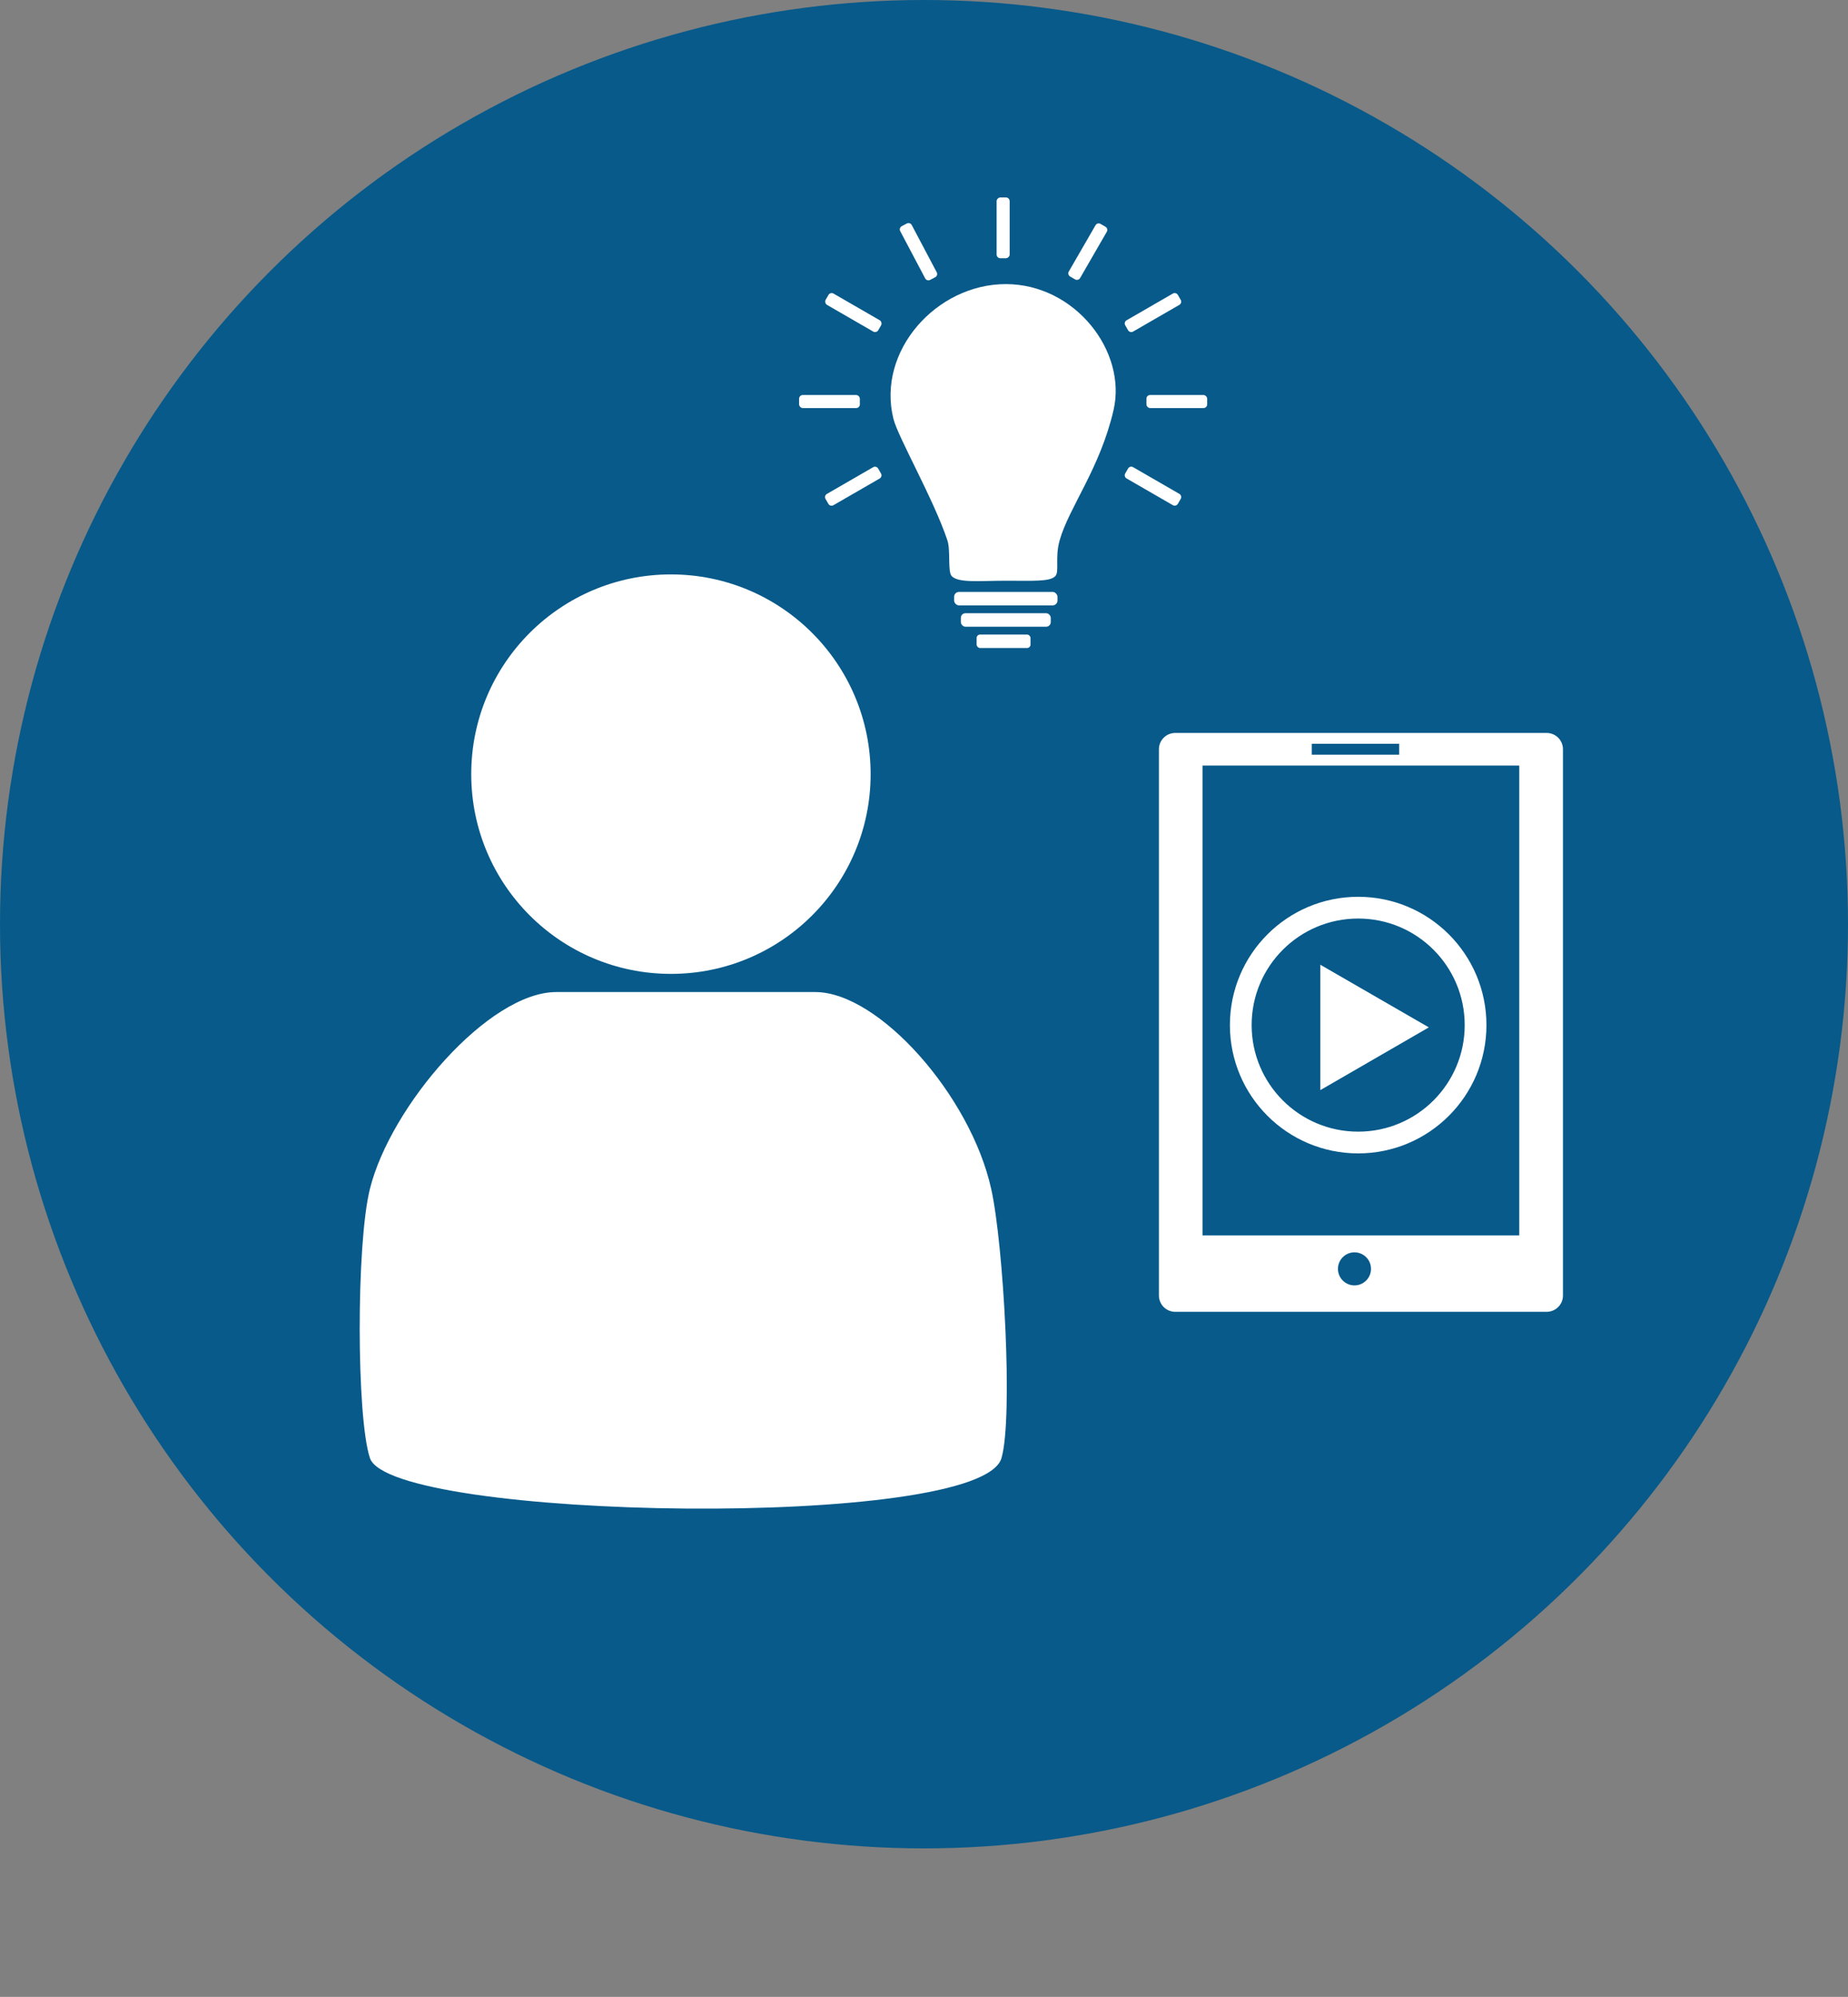
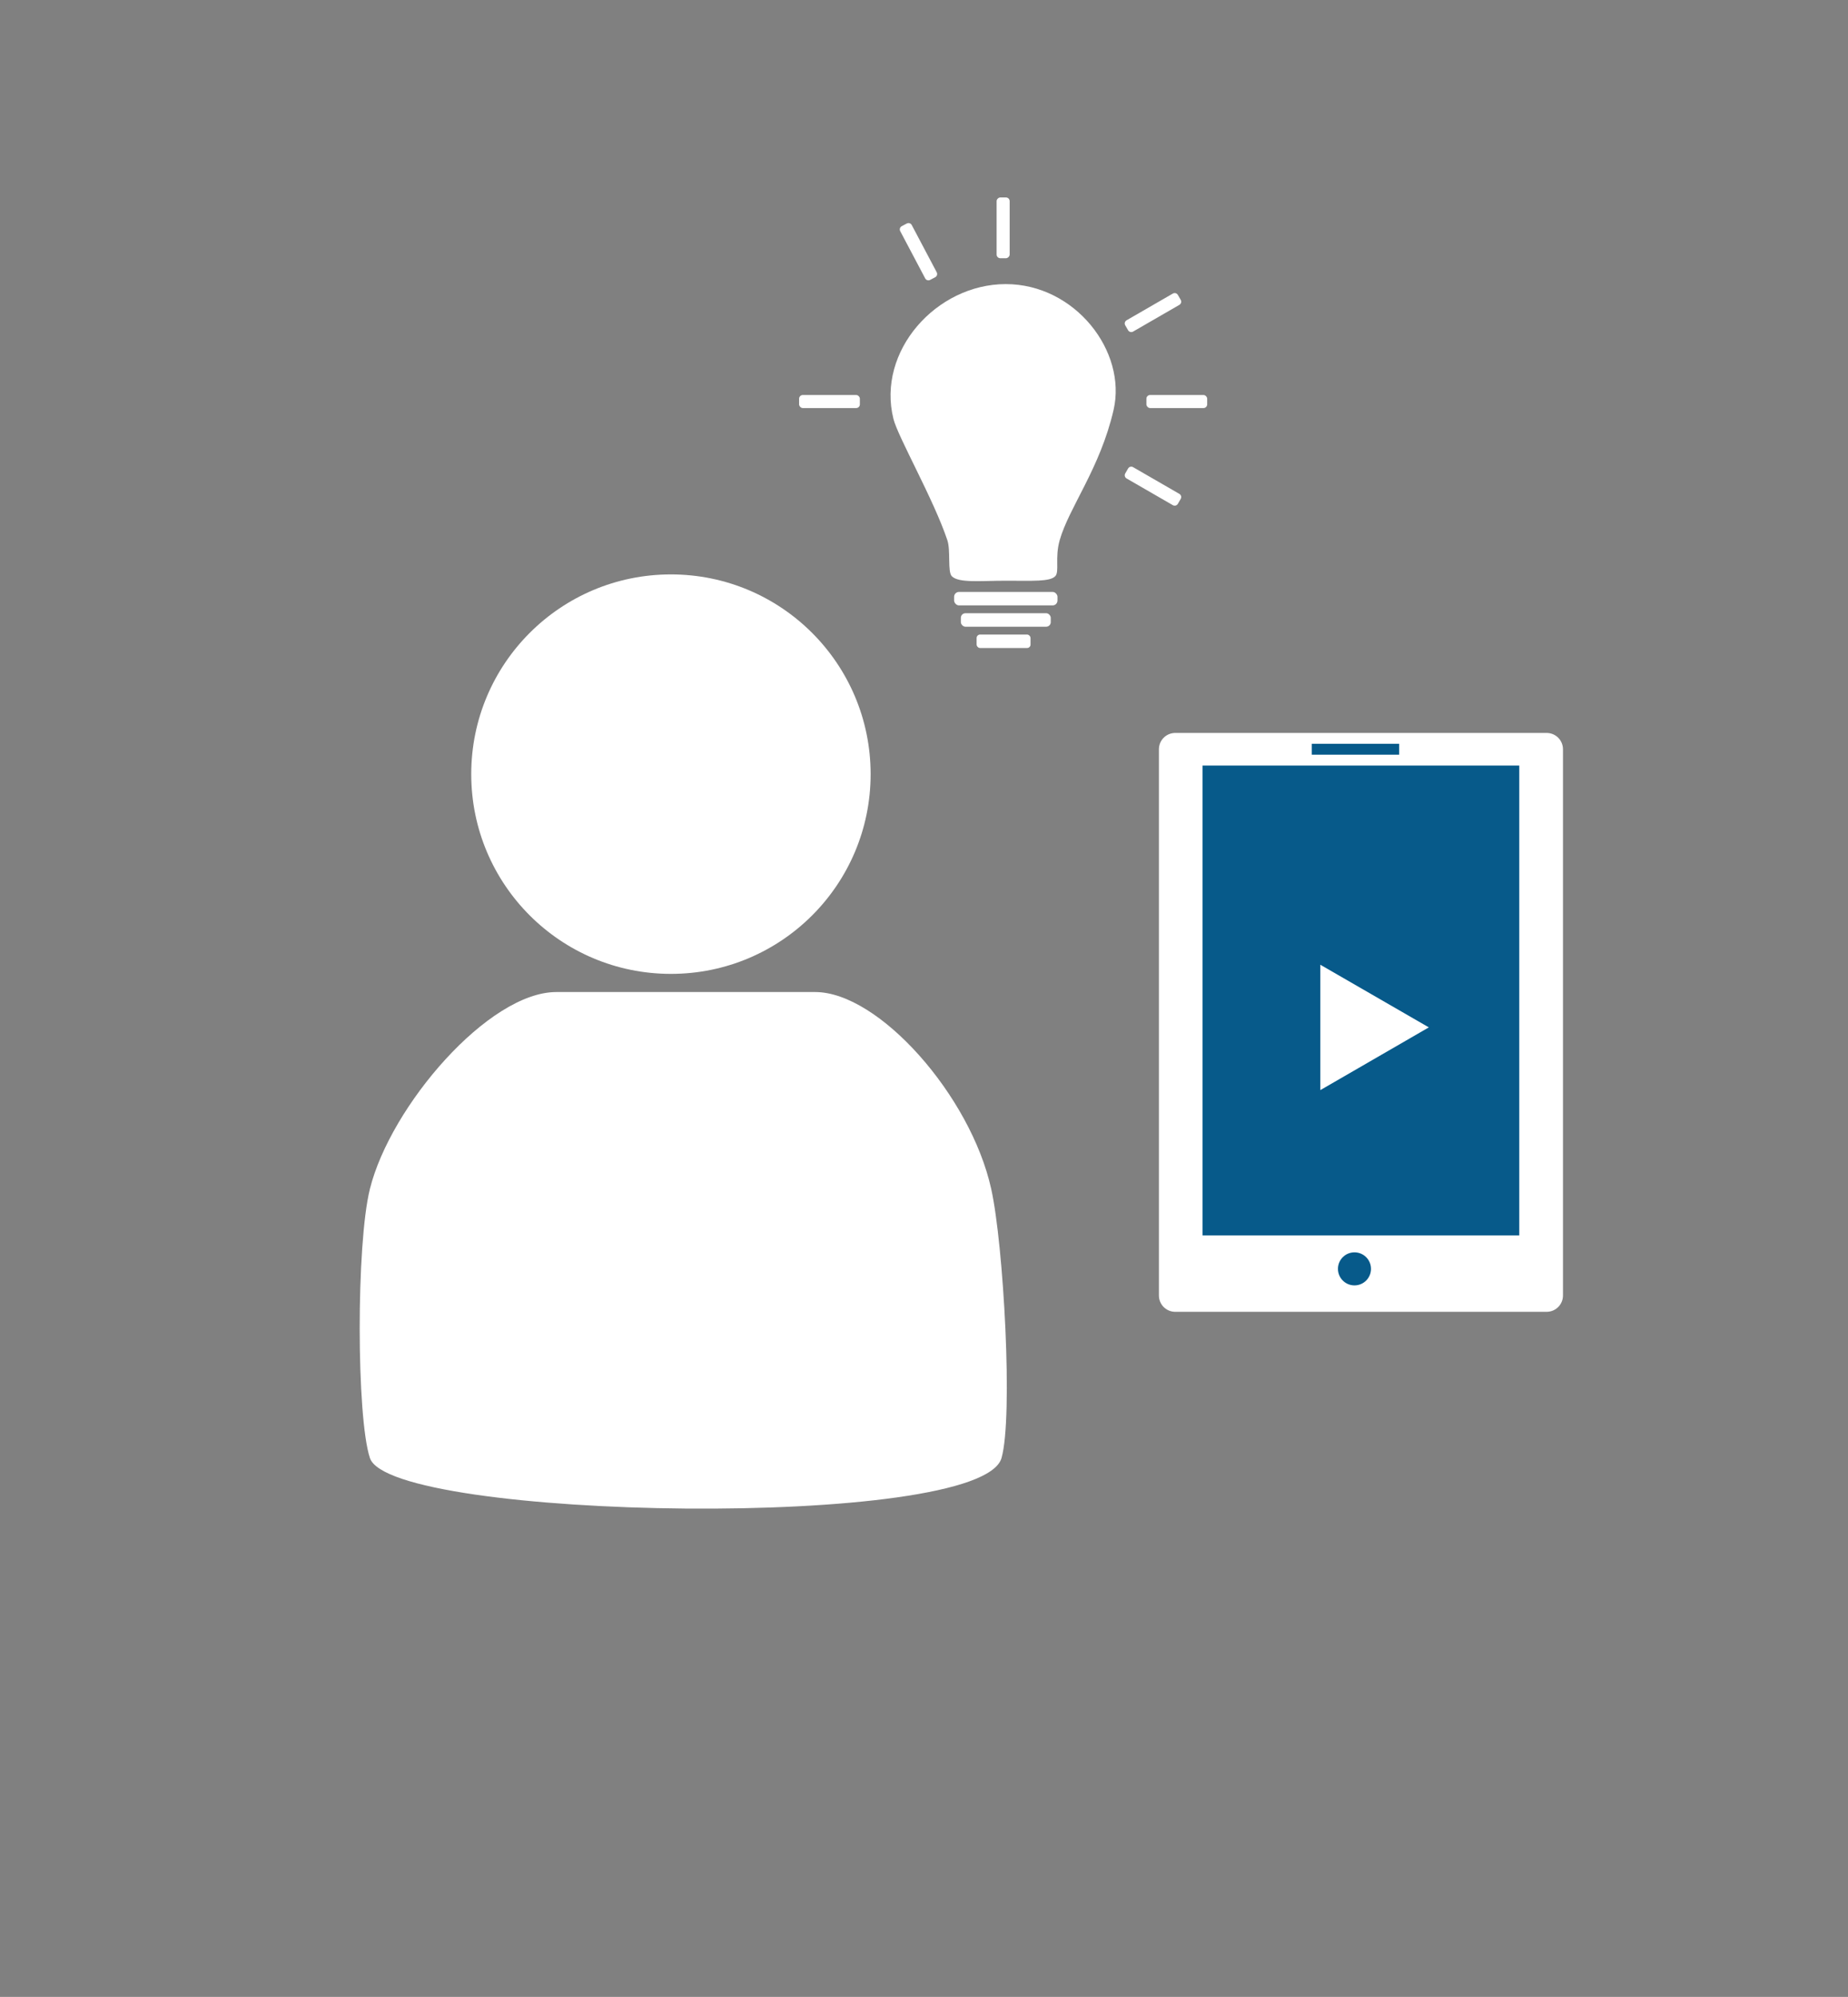
<svg xmlns="http://www.w3.org/2000/svg" id="Ebene_1" viewBox="0 0 170 183.66">
  <rect x="0" y="0" width="170" height="183.66" fill="#808080" stroke="none" />
-   <circle cx="85" cy="85" r="85" fill="#075a8a" />
  <g id="symbole">
    <g id="E_Learning_1">
      <g id="Männchen">
-         <path d="M34.03,134.1c-1.24-3.72-1.27-19.68,0-24.76,1.9-7.62,10.91-18.1,17.15-18.1h23.81c5.85,0,14.29,9.52,16.19,18.1,1.14,5.11,2.03,20.99,.95,24.76-1.91,6.67-56.2,5.72-58.1,0Z" fill="#fff" />
+         <path d="M34.03,134.1c-1.24-3.72-1.27-19.68,0-24.76,1.9-7.62,10.91-18.1,17.15-18.1h23.81c5.85,0,14.29,9.52,16.19,18.1,1.14,5.11,2.03,20.99,.95,24.76-1.91,6.67-56.2,5.72-58.1,0" fill="#fff" />
        <path d="M80.09,71.2c0-10.14-8.22-18.37-18.37-18.37s-18.37,8.22-18.37,18.37,8.22,18.37,18.37,18.37,18.37-8.22,18.37-18.37Z" fill="#fff" />
      </g>
      <g id="Tablet">
        <rect x="108.11" y="68.91" width="34.17" height="50.24" fill="#fff" stroke="#fff" stroke-linejoin="round" stroke-width="3" />
        <path d="M124.6,118.22c.84,0,1.52-.68,1.52-1.52s-.68-1.52-1.52-1.52-1.52,.68-1.52,1.52,.68,1.52,1.52,1.52Z" fill="#075a8a" />
        <line x1="128.71" y1="68.91" x2="120.67" y2="68.91" fill="none" stroke="#075a8a" stroke-miterlimit="10" />
        <rect x="110.62" y="70.41" width="29.14" height="43.21" fill="#075a8a" />
      </g>
      <g id="glühbirne">
        <path d="M102.44,37.7c1.24-5.37-3.53-11.57-9.92-11.57s-11.89,6.18-10.33,12.4c.41,1.65,3.72,7.44,4.96,11.16,.32,.97,0,2.89,.41,3.31,.64,.64,2.67,.41,4.96,.41,2.52,0,4.04,.1,4.55-.41,.41-.41-.05-1.68,.41-3.31,.86-3.03,3.72-6.61,4.96-11.99Z" fill="#fff" />
        <rect x="89.84" y="58.36" width="4.96" height="1.24" rx=".32" ry=".32" fill="#fff" />
        <rect x="88.39" y="56.4" width="8.27" height="1.24" rx=".42" ry=".42" fill="#fff" />
        <rect x="87.77" y="54.44" width="9.51" height="1.24" rx=".45" ry=".45" fill="#fff" />
      </g>
      <g id="licht">
        <rect x="73.51" y="36.33" width="5.59" height="1.2" rx=".34" ry=".34" fill="#fff" />
        <rect x="105.46" y="36.33" width="5.59" height="1.2" rx=".34" ry=".34" fill="#fff" />
        <rect x="89.49" y="20.36" width="5.59" height="1.2" rx=".34" ry=".34" transform="translate(113.24 -71.33) rotate(90)" fill="#fff" />
-         <path d="M97.61,22.55h4.91c.19,0,.34,.15,.34,.34v.52c0,.19-.15,.34-.34,.34h-4.91c-.19,0-.34-.15-.34-.34v-.52c0-.19,.15-.34,.34-.34Z" transform="translate(170.15 -51.94) rotate(120)" fill="#fff" />
        <path d="M103.6,28.14h4.91c.19,0,.34,.15,.34,.34v.52c0,.19-.15,.34-.34,.34h-4.91c-.19,0-.34-.15-.34-.34v-.52c0-.19,.15-.34,.34-.34Z" transform="translate(212.28 .61) rotate(150)" fill="#fff" />
-         <path d="M76.05,44.12h4.92c.19,0,.34,.15,.34,.34v.52c0,.19-.15,.34-.34,.34h-4.91c-.19,0-.34-.15-.34-.34v-.52c0-.19,.15-.34,.34-.34Z" transform="translate(168.85 44.19) rotate(150)" fill="#fff" />
-         <rect x="75.71" y="28.14" width="5.59" height="1.2" rx=".34" ry=".34" transform="translate(132.12 92.89) rotate(-150)" fill="#fff" />
        <path d="M103.6,44.12h4.91c.19,0,.34,.15,.34,.34v.52c0,.19-.15,.34-.34,.34h-4.91c-.19,0-.34-.15-.34-.34v-.52c0-.19,.15-.34,.34-.34Z" transform="translate(175.55 136.47) rotate(-150)" fill="#fff" />
        <path d="M82.04,22.55h4.91c.19,0,.34,.15,.34,.34v.52c0,.19-.15,.34-.34,.34h-4.91c-.19,0-.34-.15-.34-.34v-.52c0-.19,.15-.34,.34-.34Z" transform="translate(103.51 108.67) rotate(-117.86)" fill="#fff" />
      </g>
      <g id="Play">
        <polygon points="131.44 94.49 121.46 88.73 121.46 100.26 131.44 94.49" fill="#fff" />
      </g>
-       <circle cx="124.94" cy="94.28" r="10.8" fill="none" stroke="#fff" stroke-miterlimit="10" stroke-width="2" />
    </g>
  </g>
</svg>